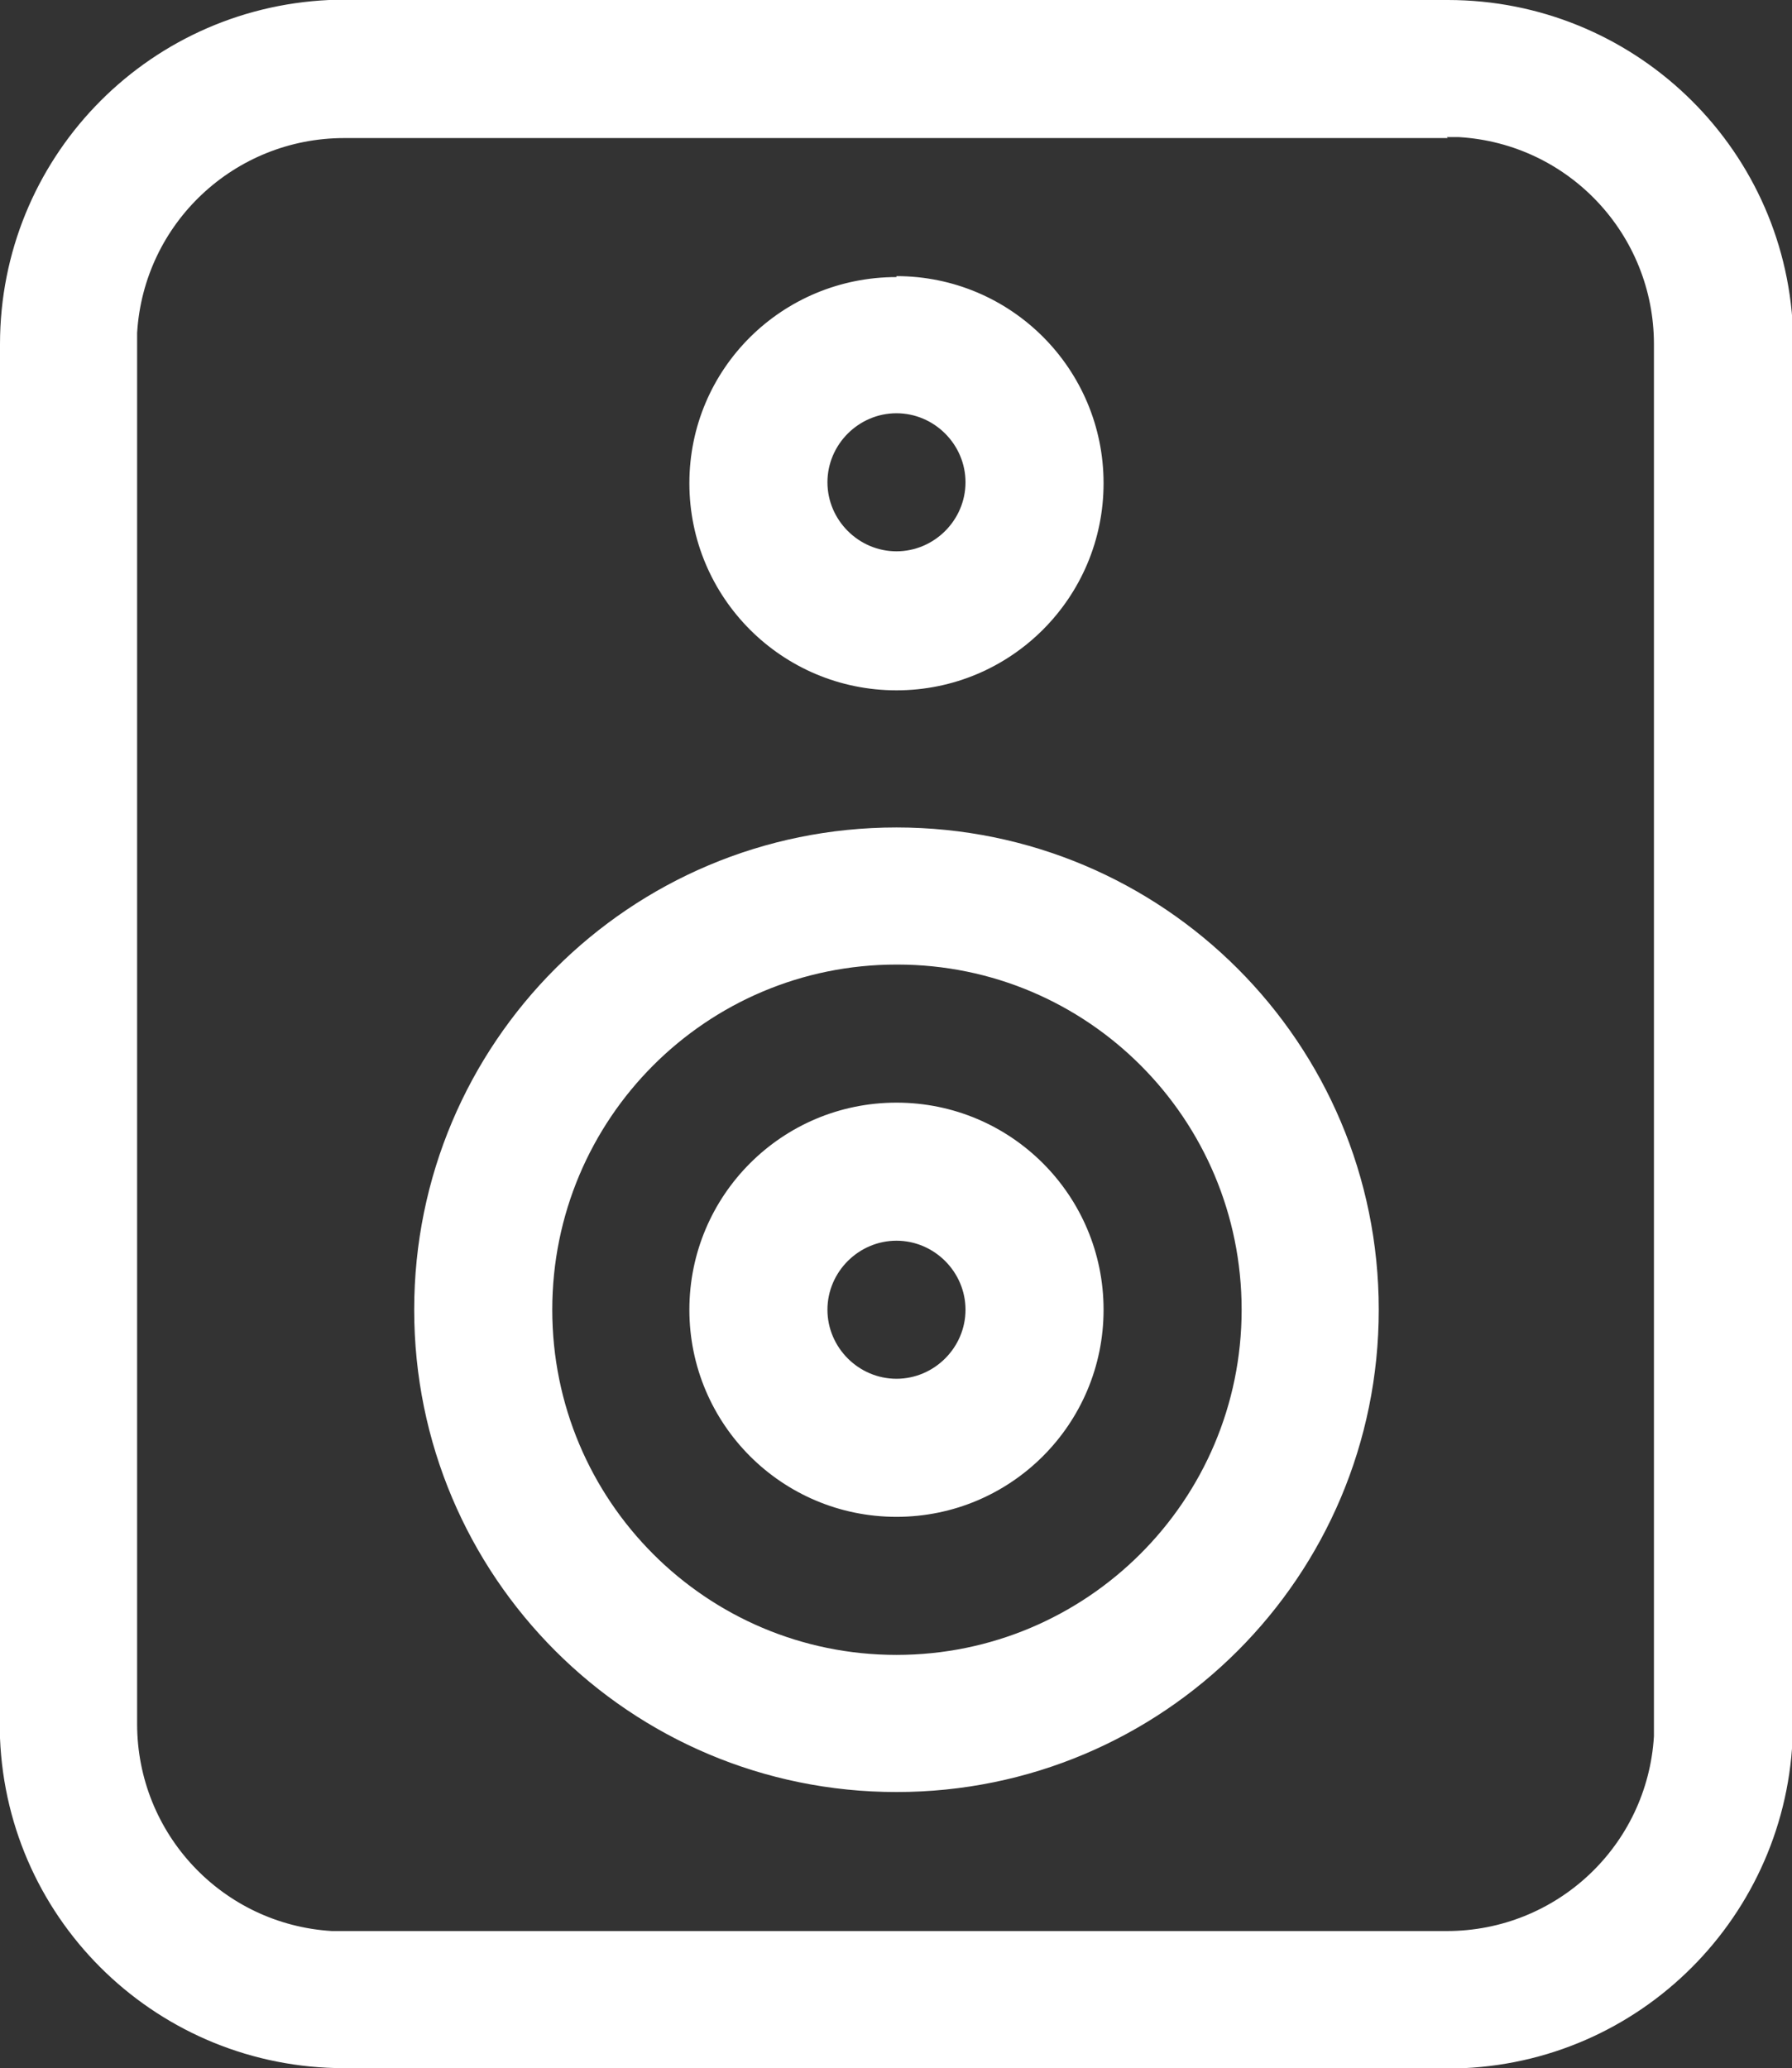
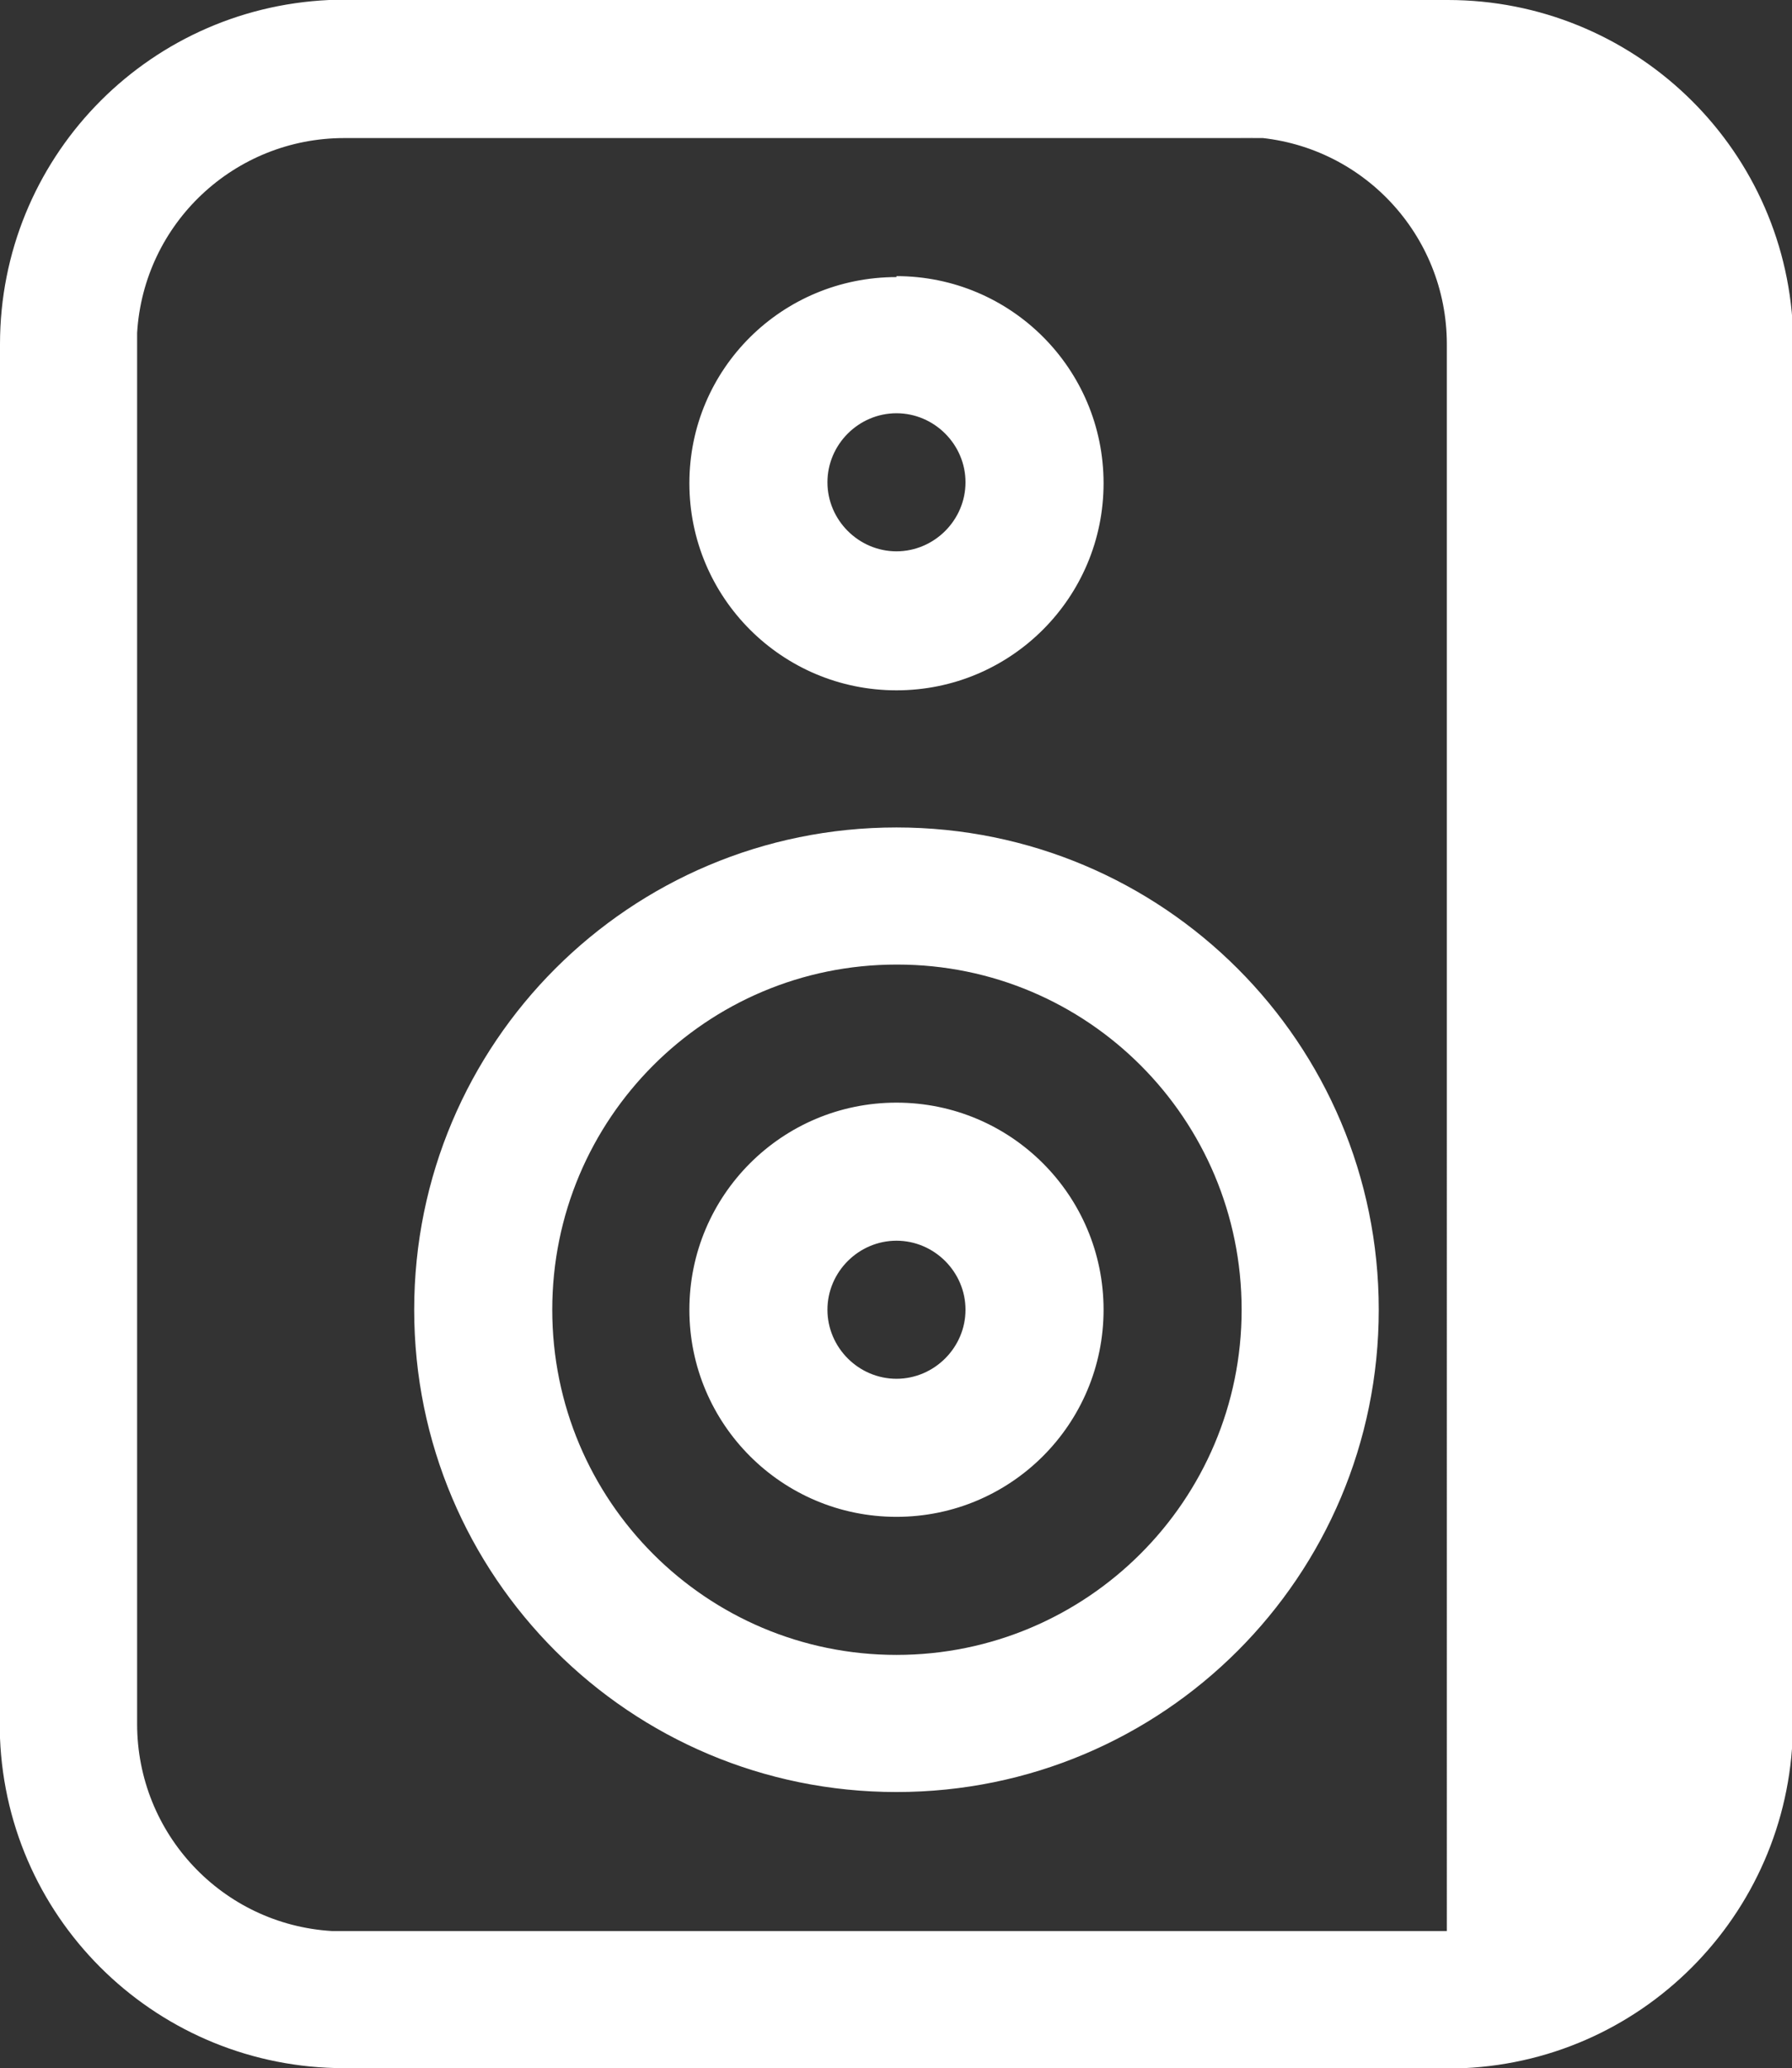
<svg xmlns="http://www.w3.org/2000/svg" id="Layer_1" version="1.1" viewBox="0 0 18.95 21.87">
  <rect x="0" y="0" width="18.95" height="21.87" fill="#333333" stroke="none" />
  <defs>
    <style>
      .st0 {
        fill: #fff;
      }
    </style>
  </defs>
-   <path id="Path_6595" class="st0" d="M15.31,0c1.95,0,3.56,1.53,3.65,3.48v14.74c0,1.95-1.53,3.56-3.48,3.65H3.64c-1.95,0-3.56-1.53-3.64-3.49V3.64C0,1.69,1.53.09,3.48,0h11.82ZM15.31,1.46H3.64c-1.16,0-2.12.9-2.19,2.06v14.71c0,1.16.9,2.12,2.06,2.19h11.79c1.16,0,2.12-.9,2.19-2.06V3.64c0-1.16-.9-2.12-2.06-2.19h-.13ZM9.48,8.75c2.82,0,5.1,2.28,5.1,5.1s-2.28,5.1-5.1,5.1-5.1-2.28-5.1-5.1,2.28-5.1,5.1-5.1h0ZM9.48,10.2c-2.01,0-3.64,1.63-3.64,3.65s1.63,3.65,3.64,3.65,3.65-1.63,3.65-3.65-1.63-3.65-3.64-3.65h0ZM9.48,11.66c1.21,0,2.19.98,2.19,2.19s-.98,2.19-2.19,2.19-2.19-.98-2.19-2.19.98-2.19,2.19-2.19h0ZM9.48,13.12c-.4,0-.73.33-.73.73s.33.73.73.73.73-.33.73-.73-.33-.73-.73-.73h0ZM9.48,2.92c1.21,0,2.19.98,2.19,2.19,0,1.21-.98,2.19-2.19,2.19-1.21,0-2.19-.98-2.19-2.19,0,0,0,0,0,0,0-1.21.98-2.18,2.19-2.18ZM9.48,4.37c-.4,0-.73.33-.73.73s.33.73.73.73.73-.33.73-.73-.33-.73-.73-.73t0,0Z" />
+   <path id="Path_6595" class="st0" d="M15.31,0c1.95,0,3.56,1.53,3.65,3.48v14.74c0,1.95-1.53,3.56-3.48,3.65H3.64c-1.95,0-3.56-1.53-3.64-3.49V3.64C0,1.69,1.53.09,3.48,0h11.82ZM15.31,1.46H3.64c-1.16,0-2.12.9-2.19,2.06v14.71c0,1.16.9,2.12,2.06,2.19h11.79V3.64c0-1.16-.9-2.12-2.06-2.19h-.13ZM9.48,8.75c2.82,0,5.1,2.28,5.1,5.1s-2.28,5.1-5.1,5.1-5.1-2.28-5.1-5.1,2.28-5.1,5.1-5.1h0ZM9.48,10.2c-2.01,0-3.64,1.63-3.64,3.65s1.63,3.65,3.64,3.65,3.65-1.63,3.65-3.65-1.63-3.65-3.64-3.65h0ZM9.48,11.66c1.21,0,2.19.98,2.19,2.19s-.98,2.19-2.19,2.19-2.19-.98-2.19-2.19.98-2.19,2.19-2.19h0ZM9.48,13.12c-.4,0-.73.33-.73.73s.33.73.73.73.73-.33.73-.73-.33-.73-.73-.73h0ZM9.48,2.92c1.21,0,2.19.98,2.19,2.19,0,1.21-.98,2.19-2.19,2.19-1.21,0-2.19-.98-2.19-2.19,0,0,0,0,0,0,0-1.21.98-2.18,2.19-2.18ZM9.48,4.37c-.4,0-.73.33-.73.73s.33.73.73.73.73-.33.73-.73-.33-.73-.73-.73t0,0Z" />
</svg>